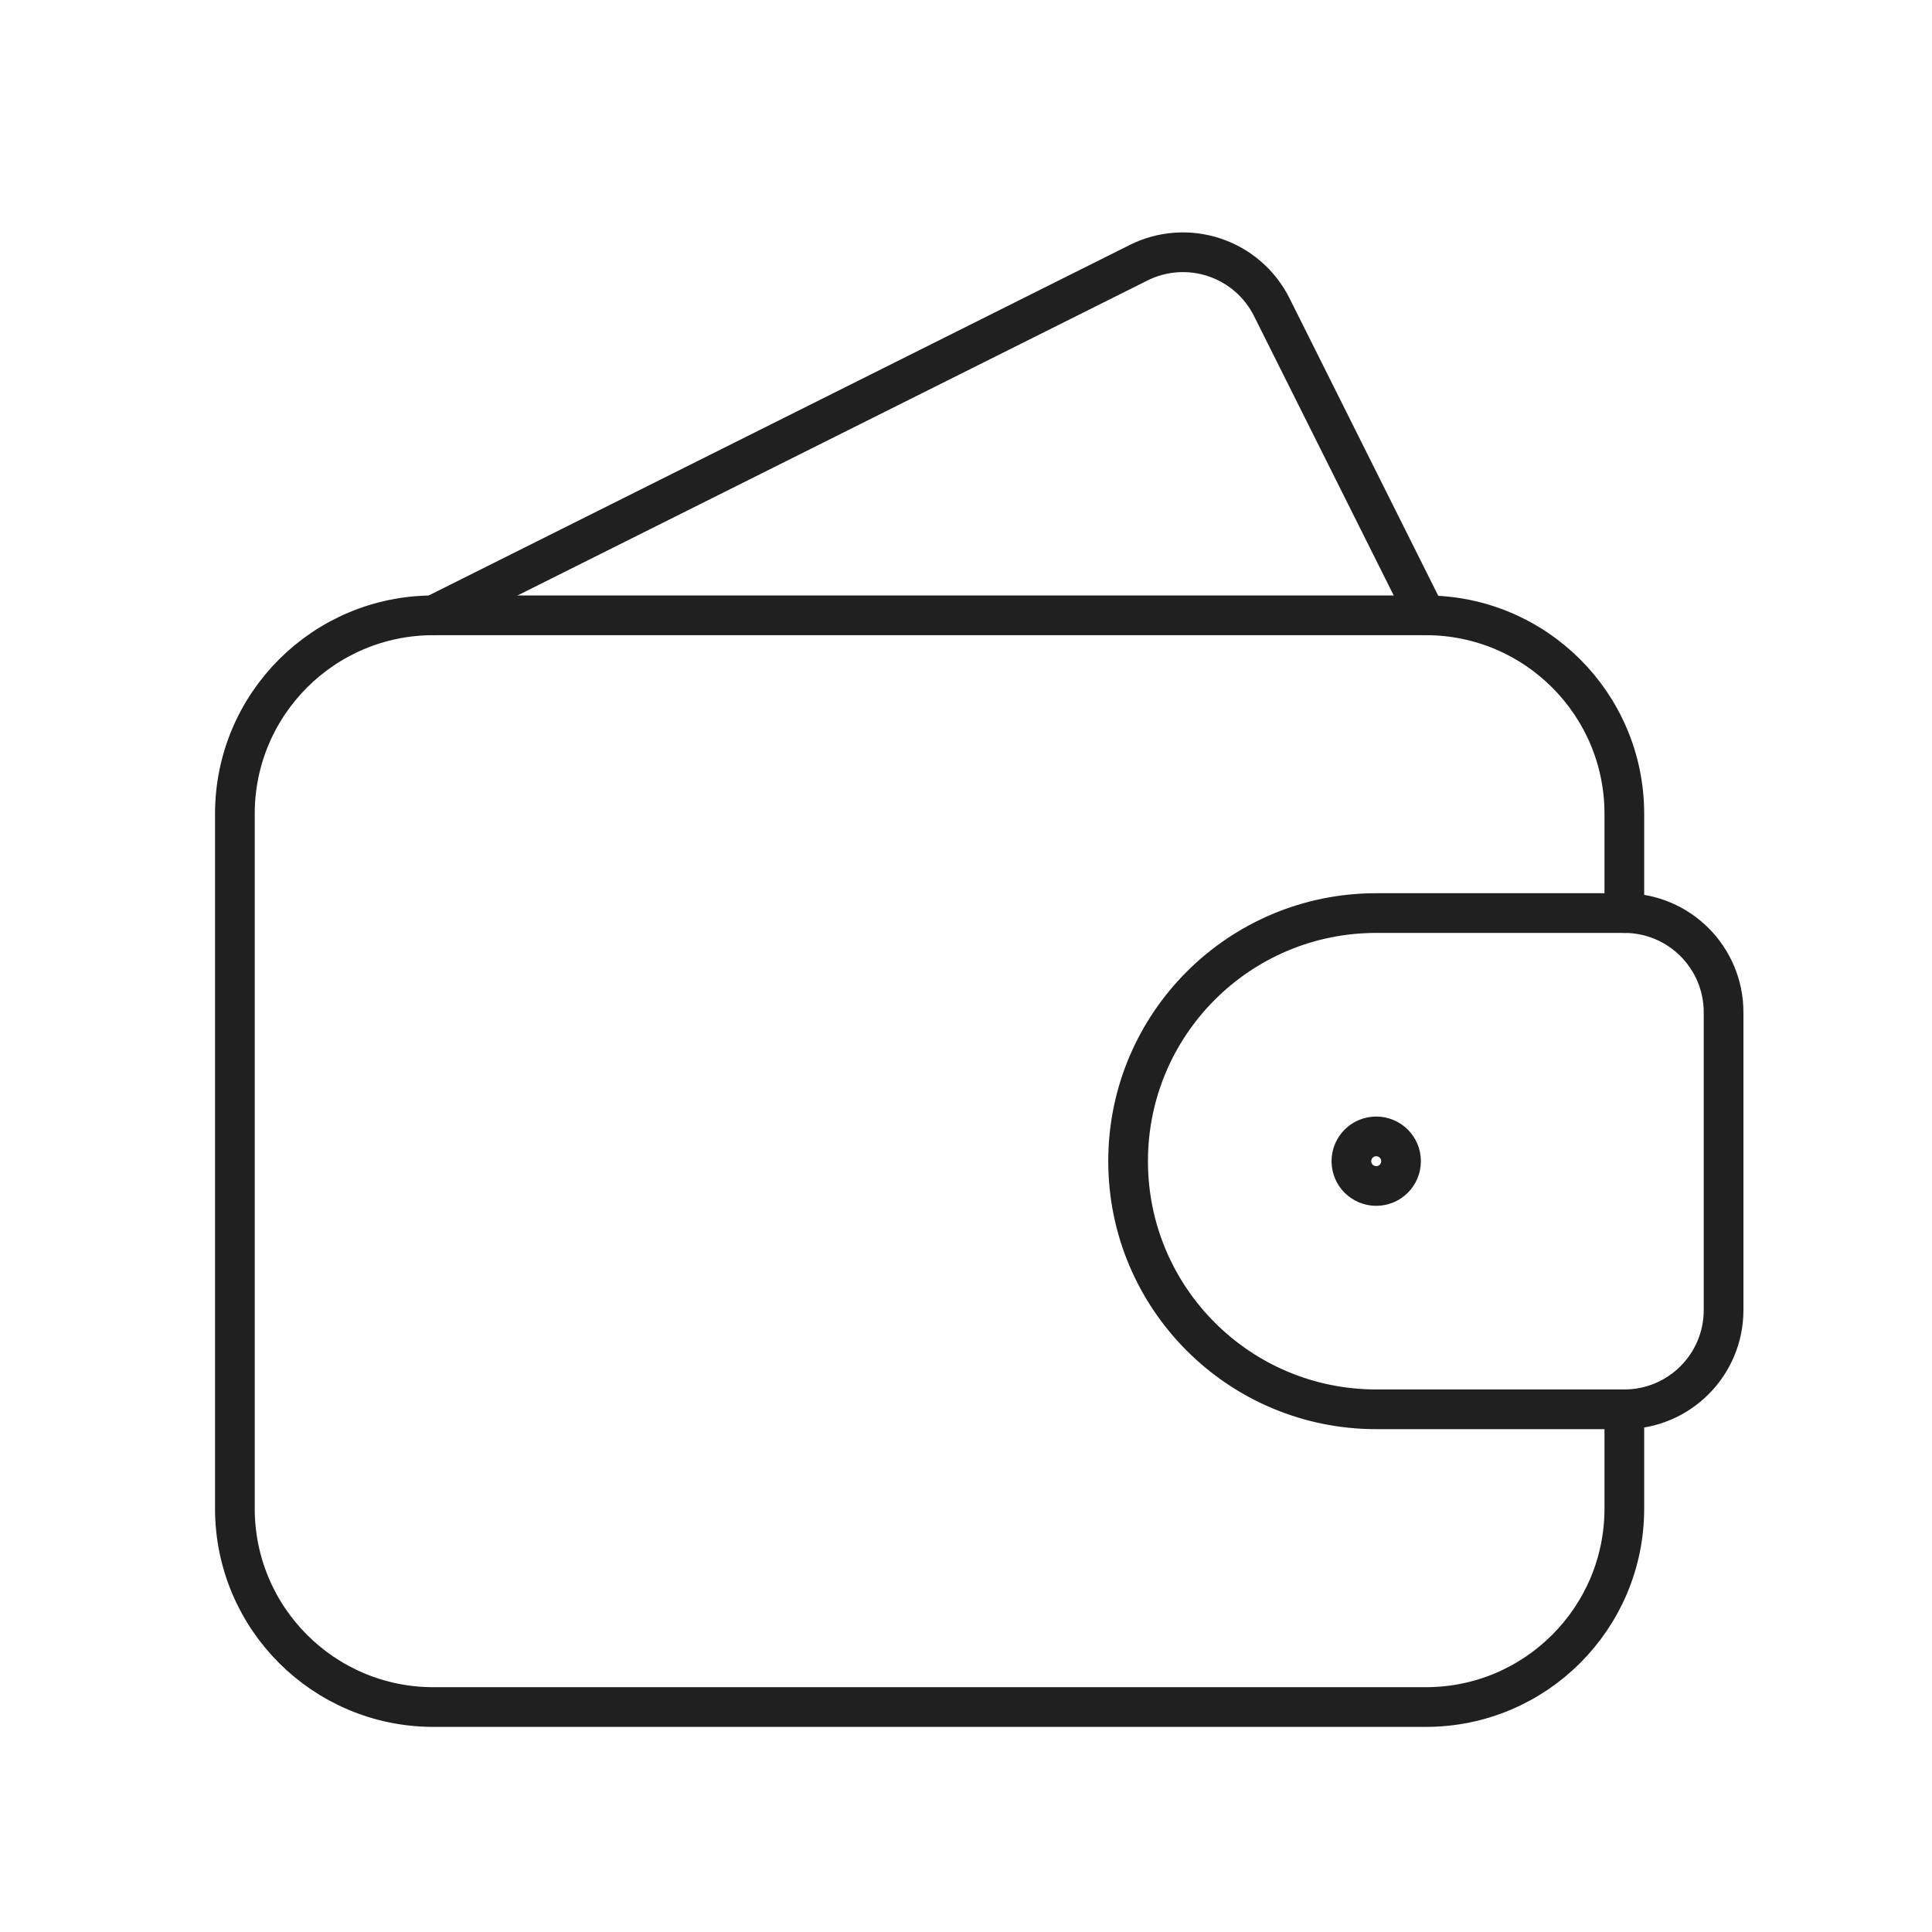
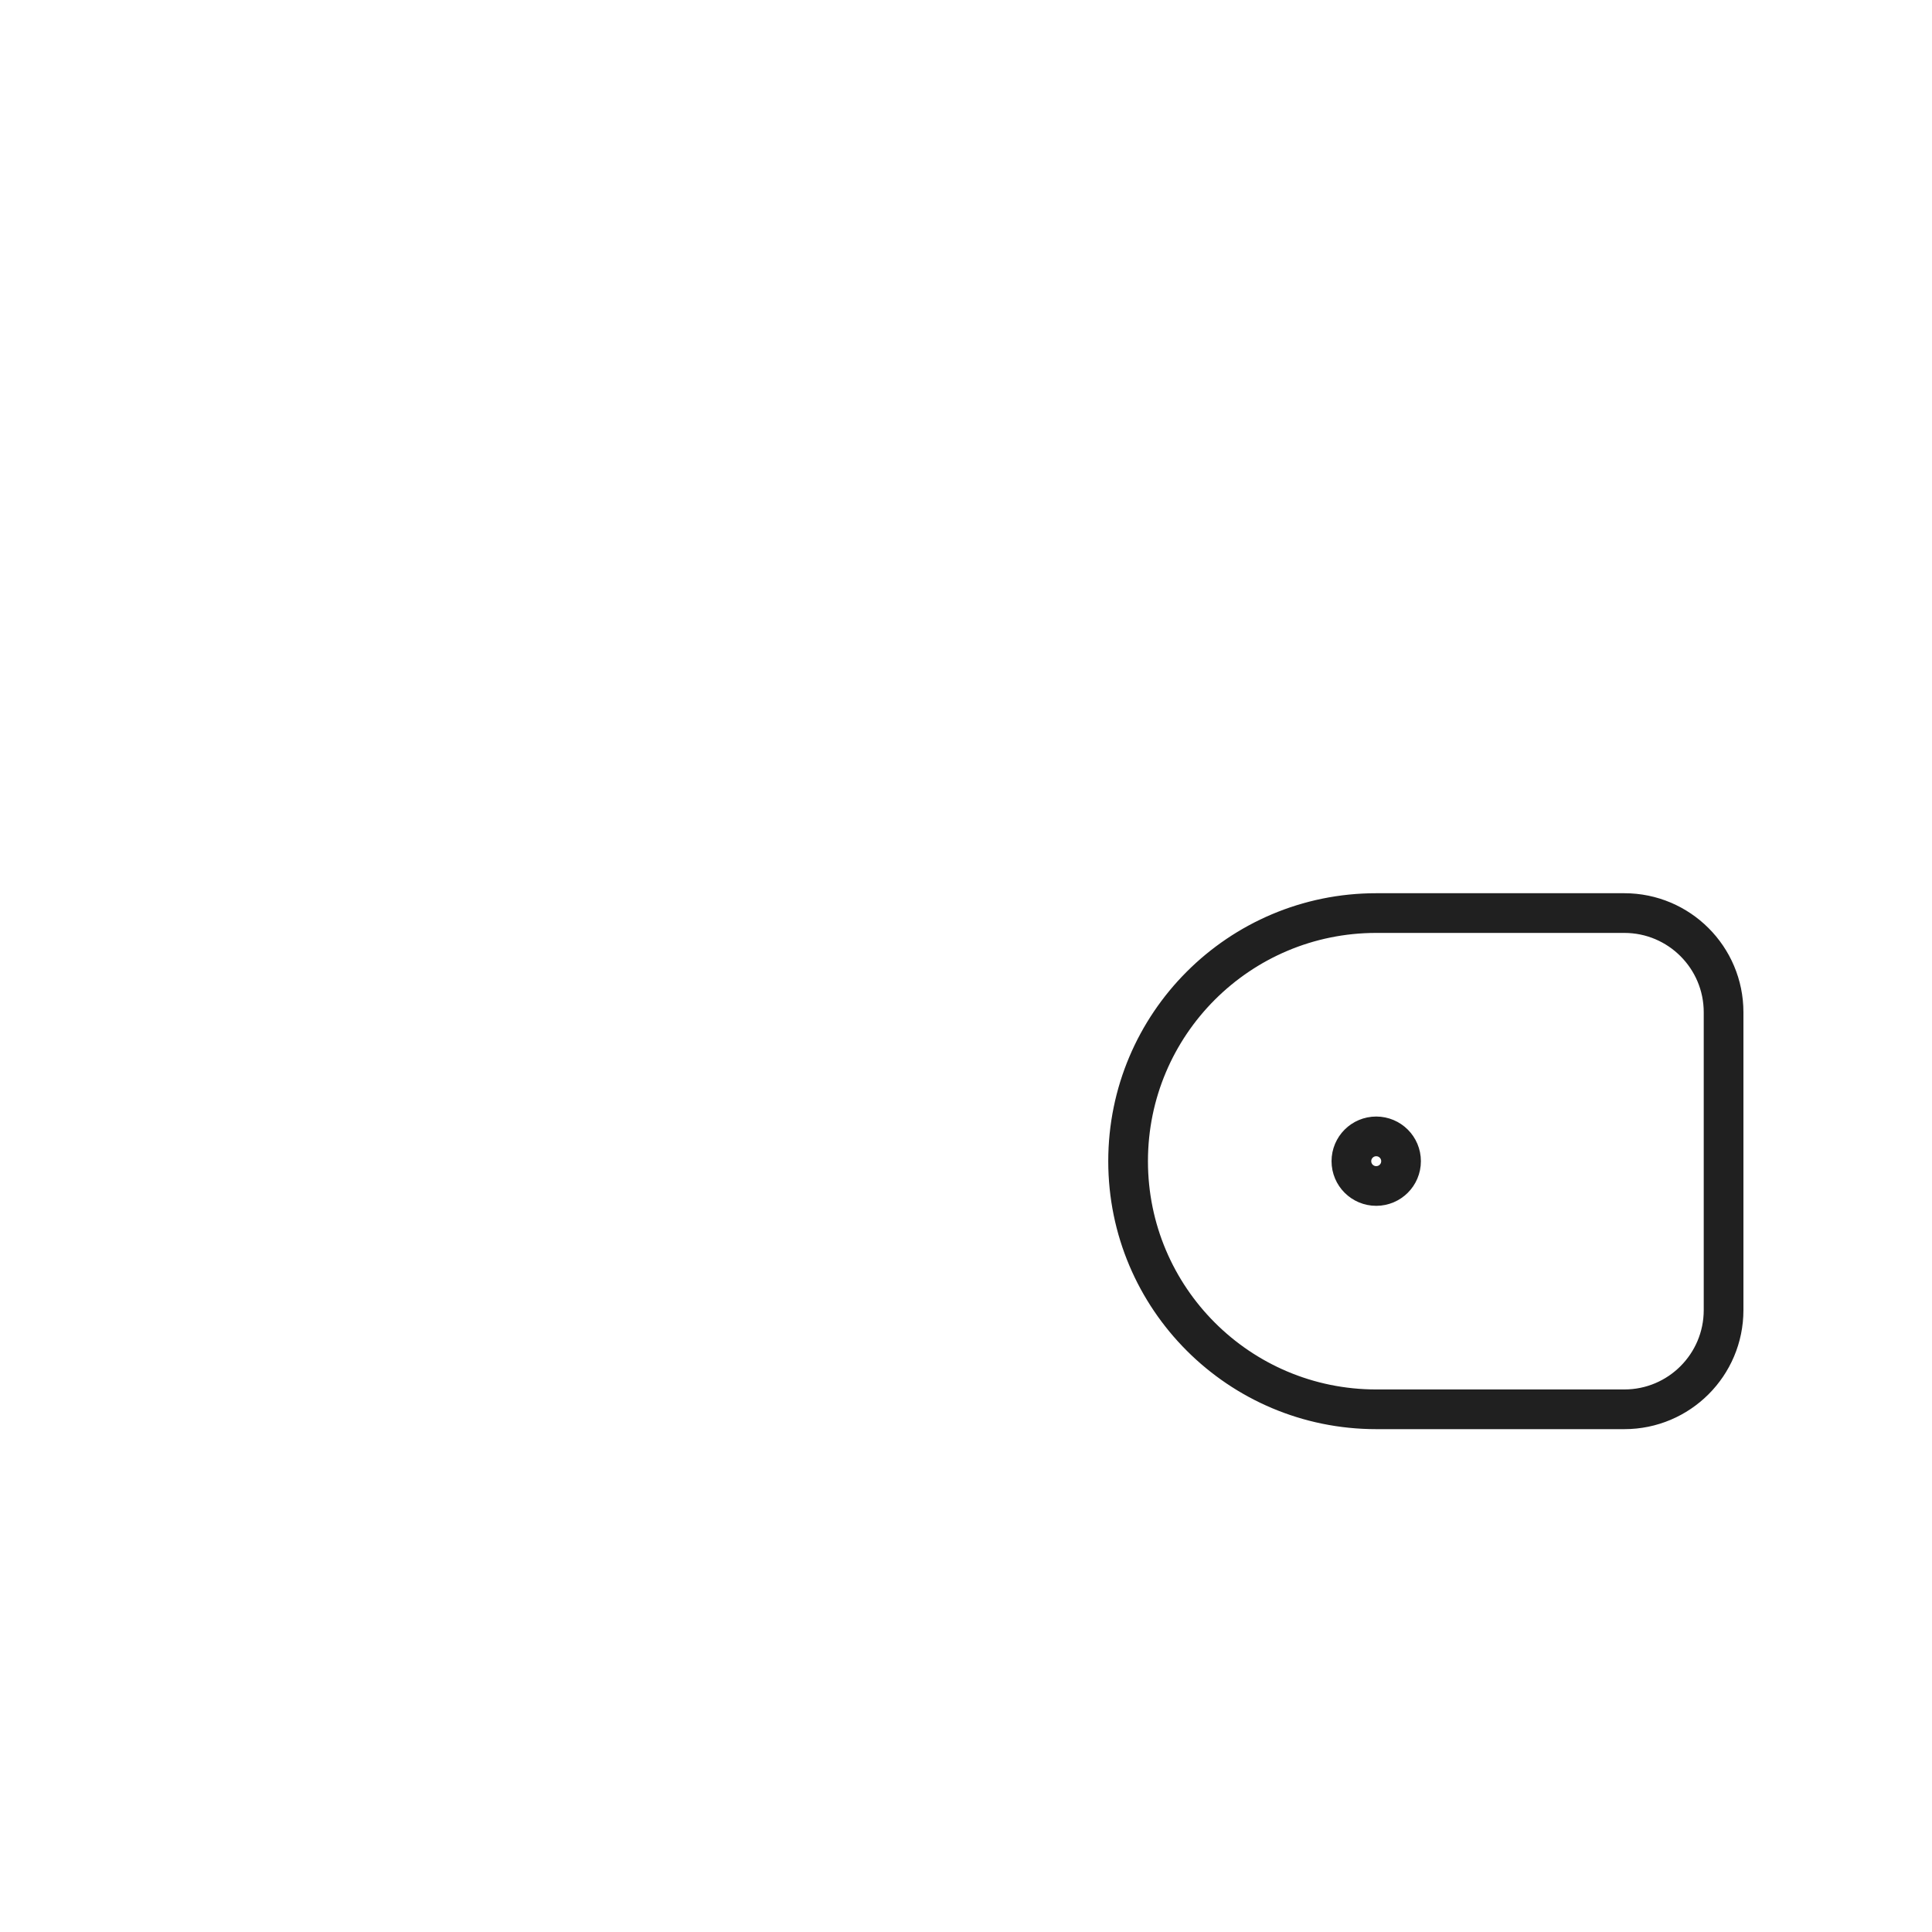
<svg xmlns="http://www.w3.org/2000/svg" width="73px" height="73px" viewBox="0 0 73 73" version="1.1">
  <title>desktop/icon/large/display/wallet</title>
  <desc>Created with Sketch.</desc>
  <g id="desktop/icon/large/display/wallet" stroke="none" stroke-width="1" fill="none" fill-rule="evenodd" stroke-linecap="round" stroke-linejoin="round">
    <g id="Group" transform="translate(7, 7)" stroke="#202020" stroke-width="1.5">
      <g id="money-wallet">
-         <path d="M54.375,46.25 L54.375,50 C54.375,54.142 51.017,57.5 46.875,57.5 L9.375,57.5 C5.233,57.5 1.875,54.142 1.875,50 L1.875,23.75 C1.875,19.608 5.233,16.25 9.375,16.25 L46.875,16.25 C51.017,16.25 54.375,19.608 54.375,23.75 L54.375,27.5" id="Shape" />
-         <path d="M46.875,16.25 L41.053,4.605 C40.608,3.715 39.828,3.038 38.884,2.724 C37.94,2.409 36.91,2.482 36.02,2.928 L9.375,16.25" id="Shape" />
        <path d="M54.375,46.25 C56.446,46.25 58.125,44.571 58.125,42.5 L58.125,31.25 C58.125,29.179 56.446,27.5 54.375,27.5 L45,27.5 C39.822,27.5 35.625,31.697 35.625,36.875 C35.625,42.053 39.822,46.25 45,46.25 L54.375,46.25 Z" id="Shape" />
        <path d="M45,35.938 C45.518,35.938 45.938,36.357 45.938,36.875 C45.938,37.393 45.518,37.812 45,37.812 C44.482,37.812 44.062,37.393 44.062,36.875 C44.062,36.357 44.482,35.938 45,35.938" id="Shape" />
      </g>
    </g>
  </g>
</svg>